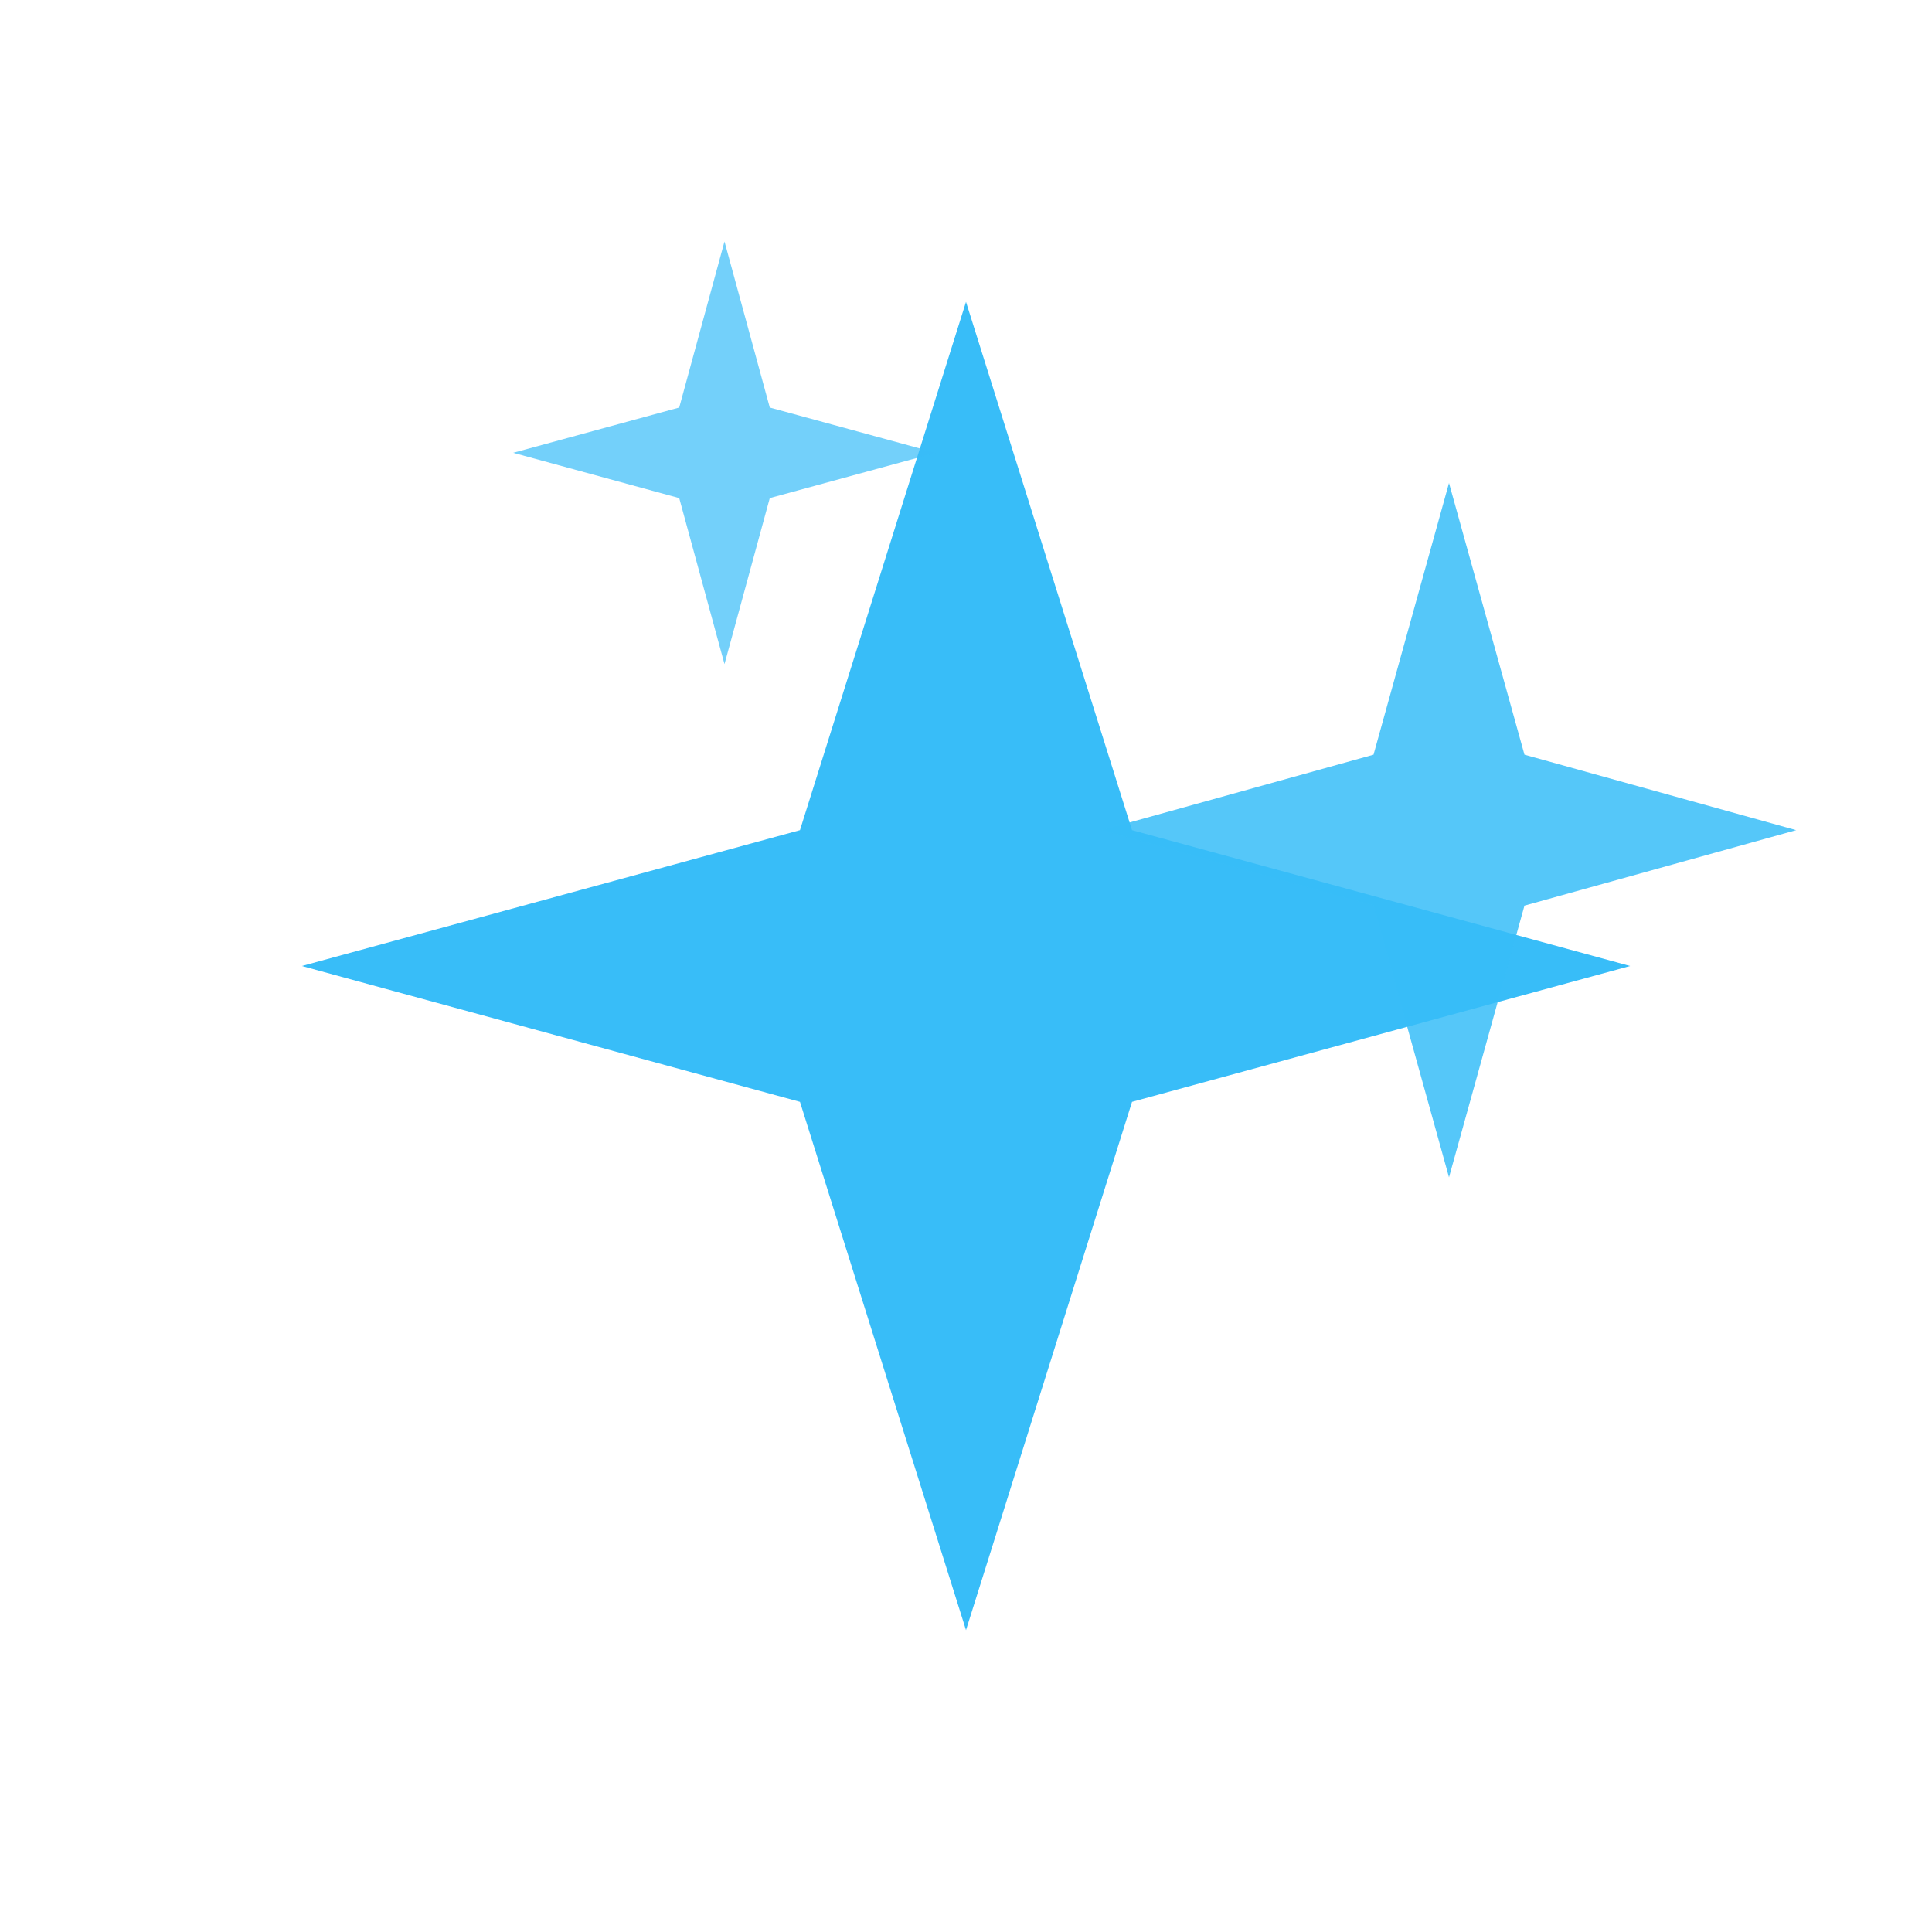
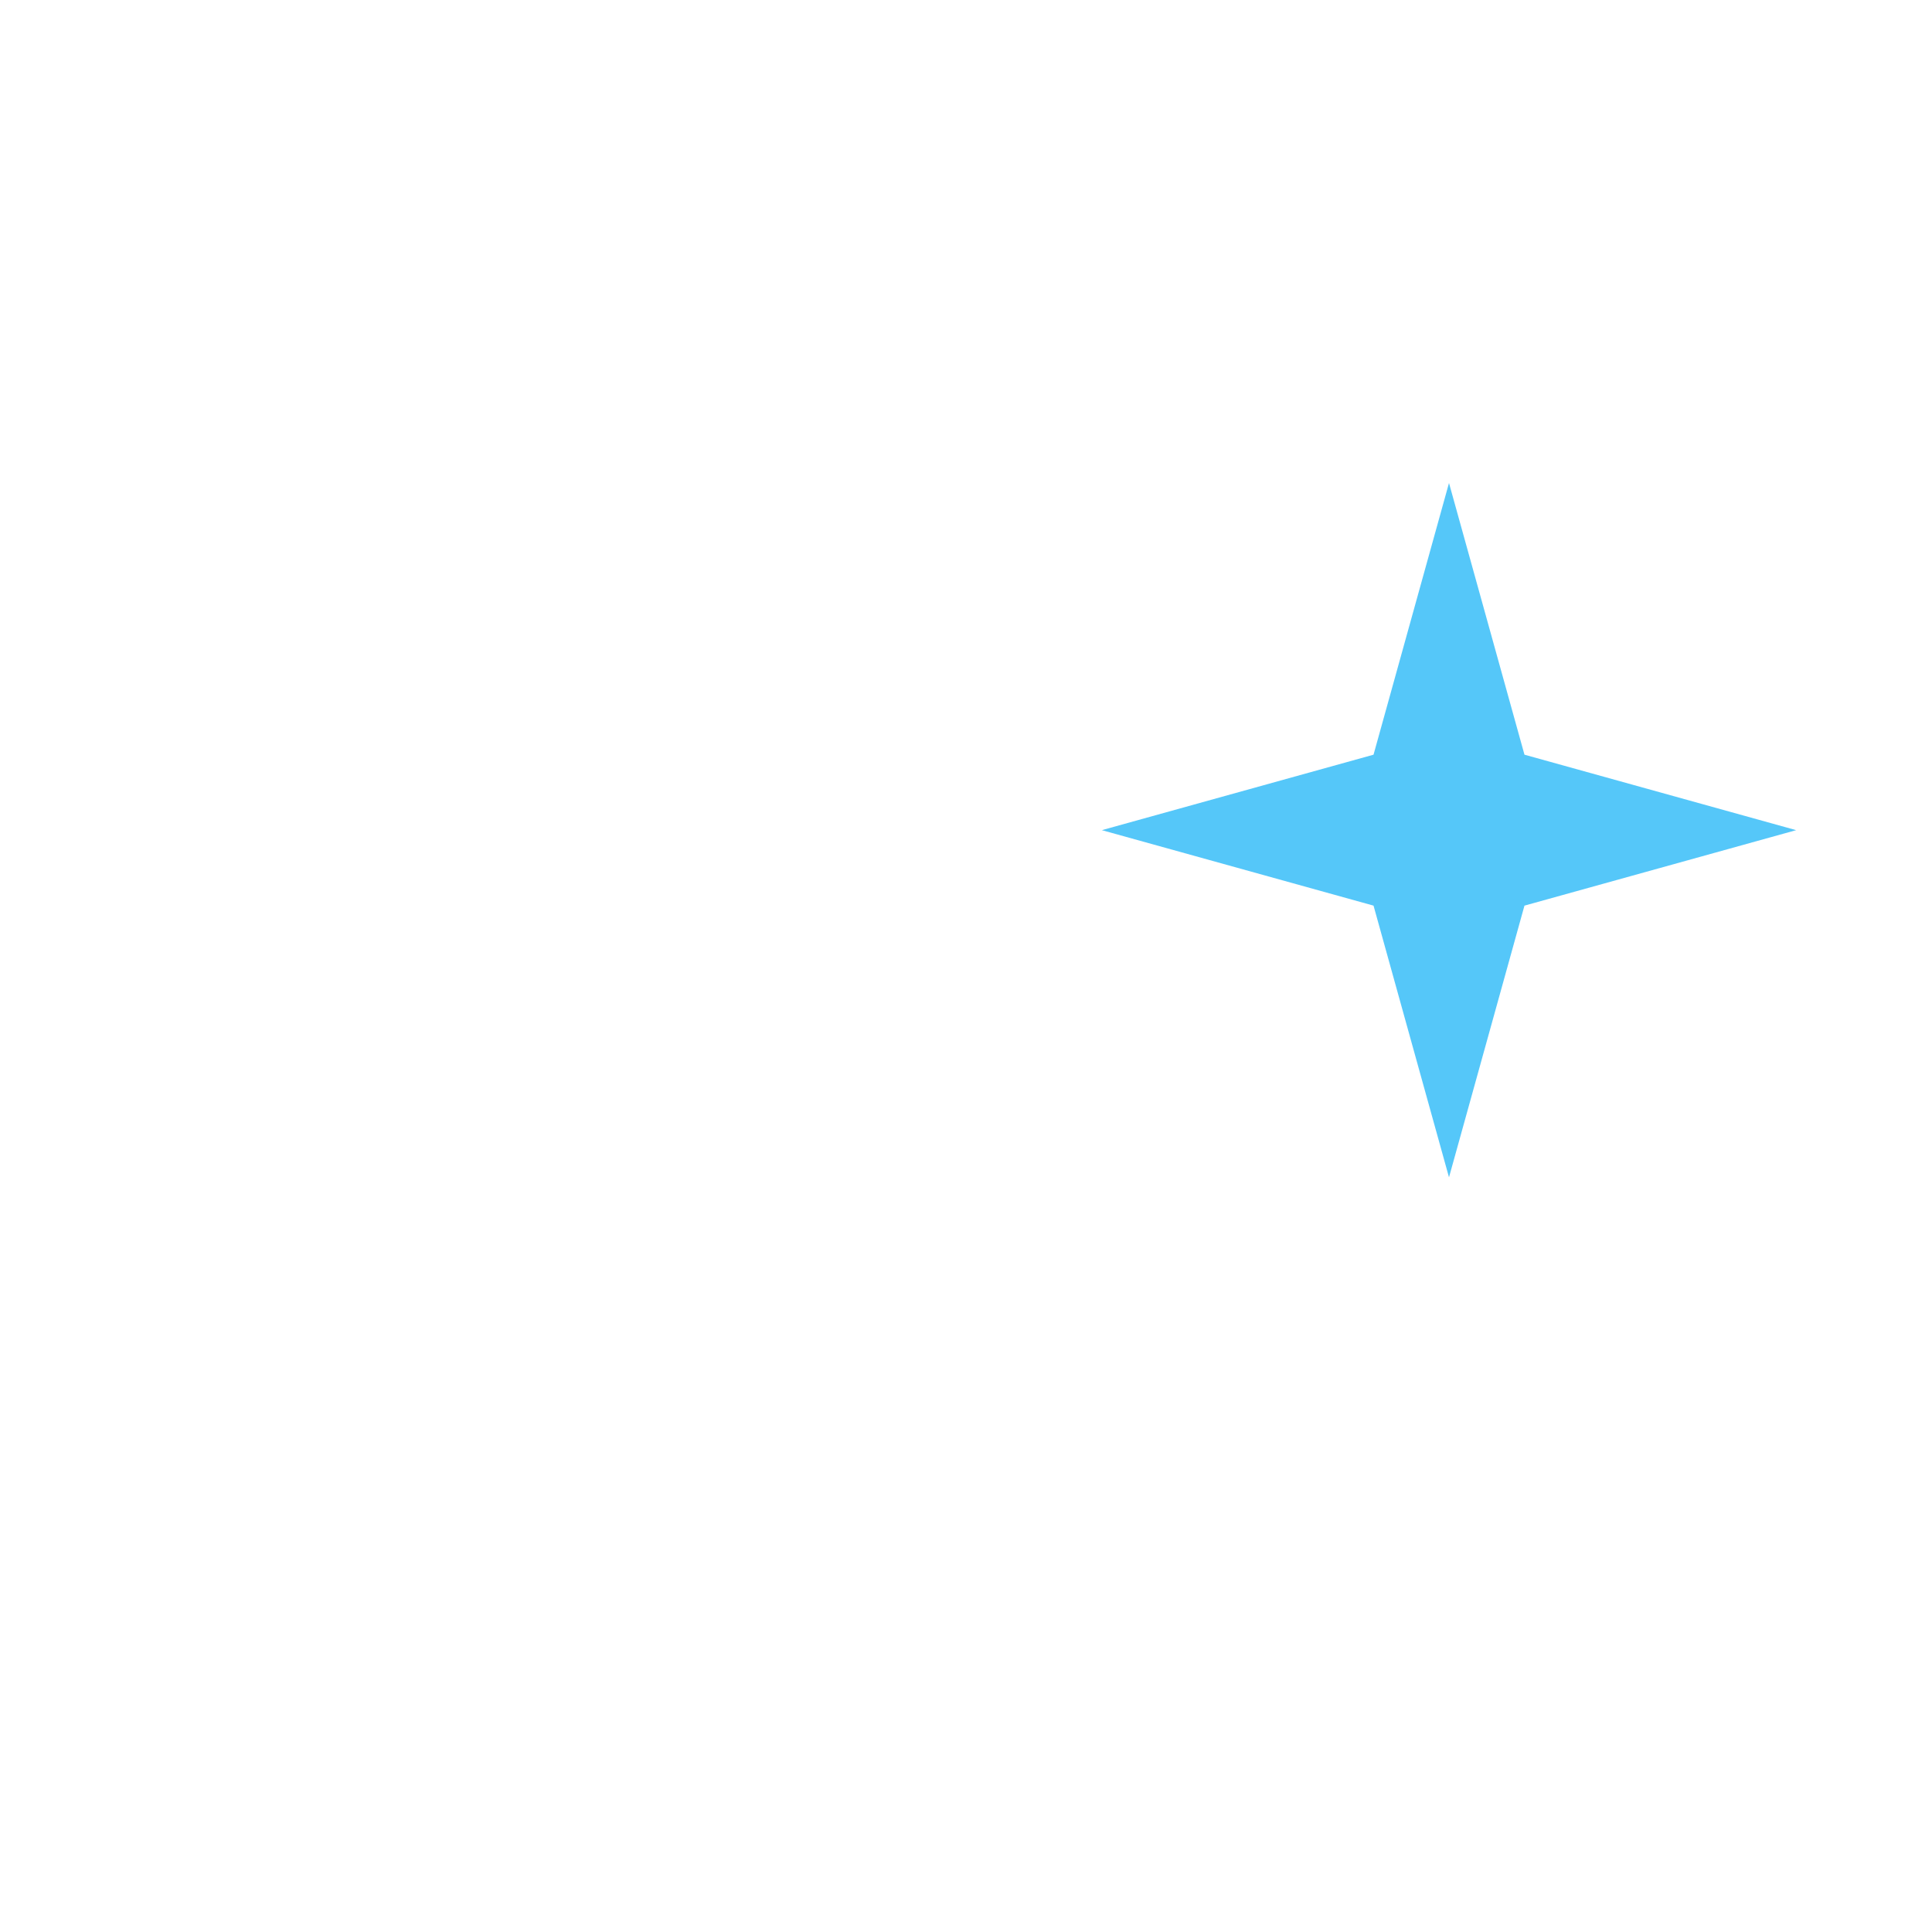
<svg xmlns="http://www.w3.org/2000/svg" viewBox="0 0 256 256">
  <g fill="#38bdf8">
-     <polygon points="128 40 150 110 216 128 150 146 128 216 106 146 40 128 106 110" />
    <polygon points="192 64 202 100 238 110 202 120 192 156 182 120 146 110 182 100" opacity="0.85" />
-     <polygon points="96 32 102 54 124 60 102 66 96 88 90 66 68 60 90 54" opacity="0.7" />
  </g>
</svg>